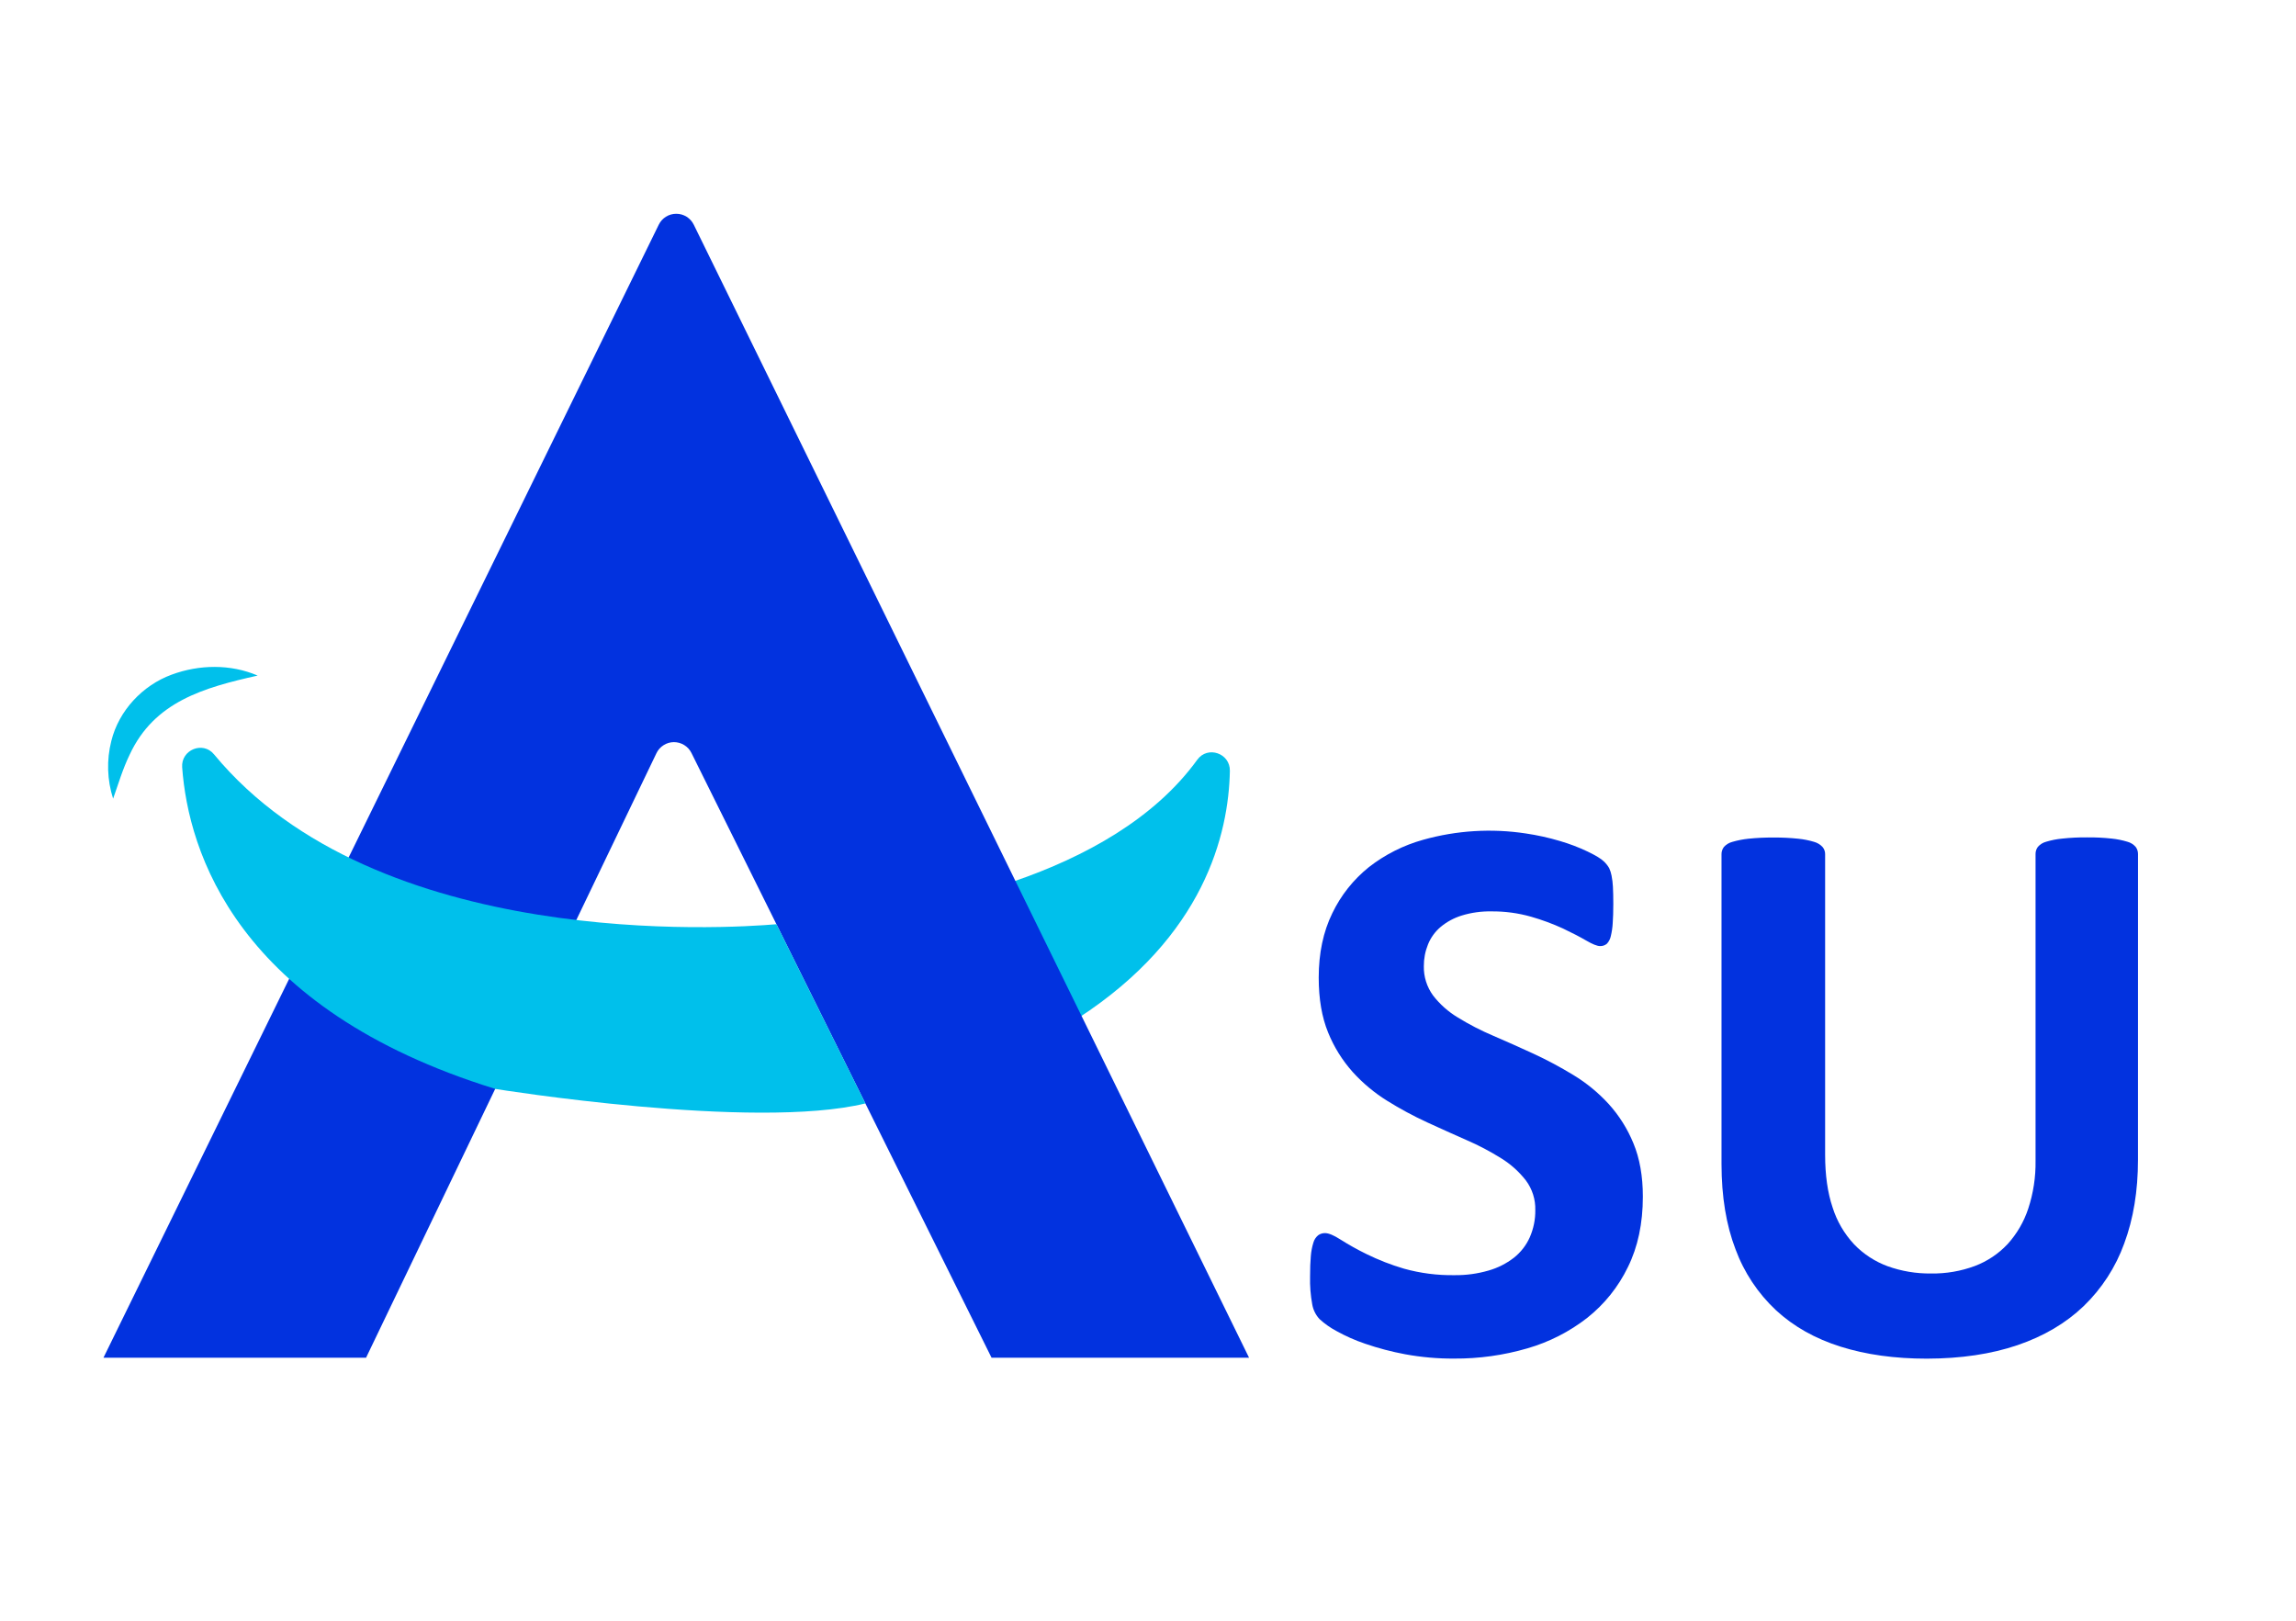
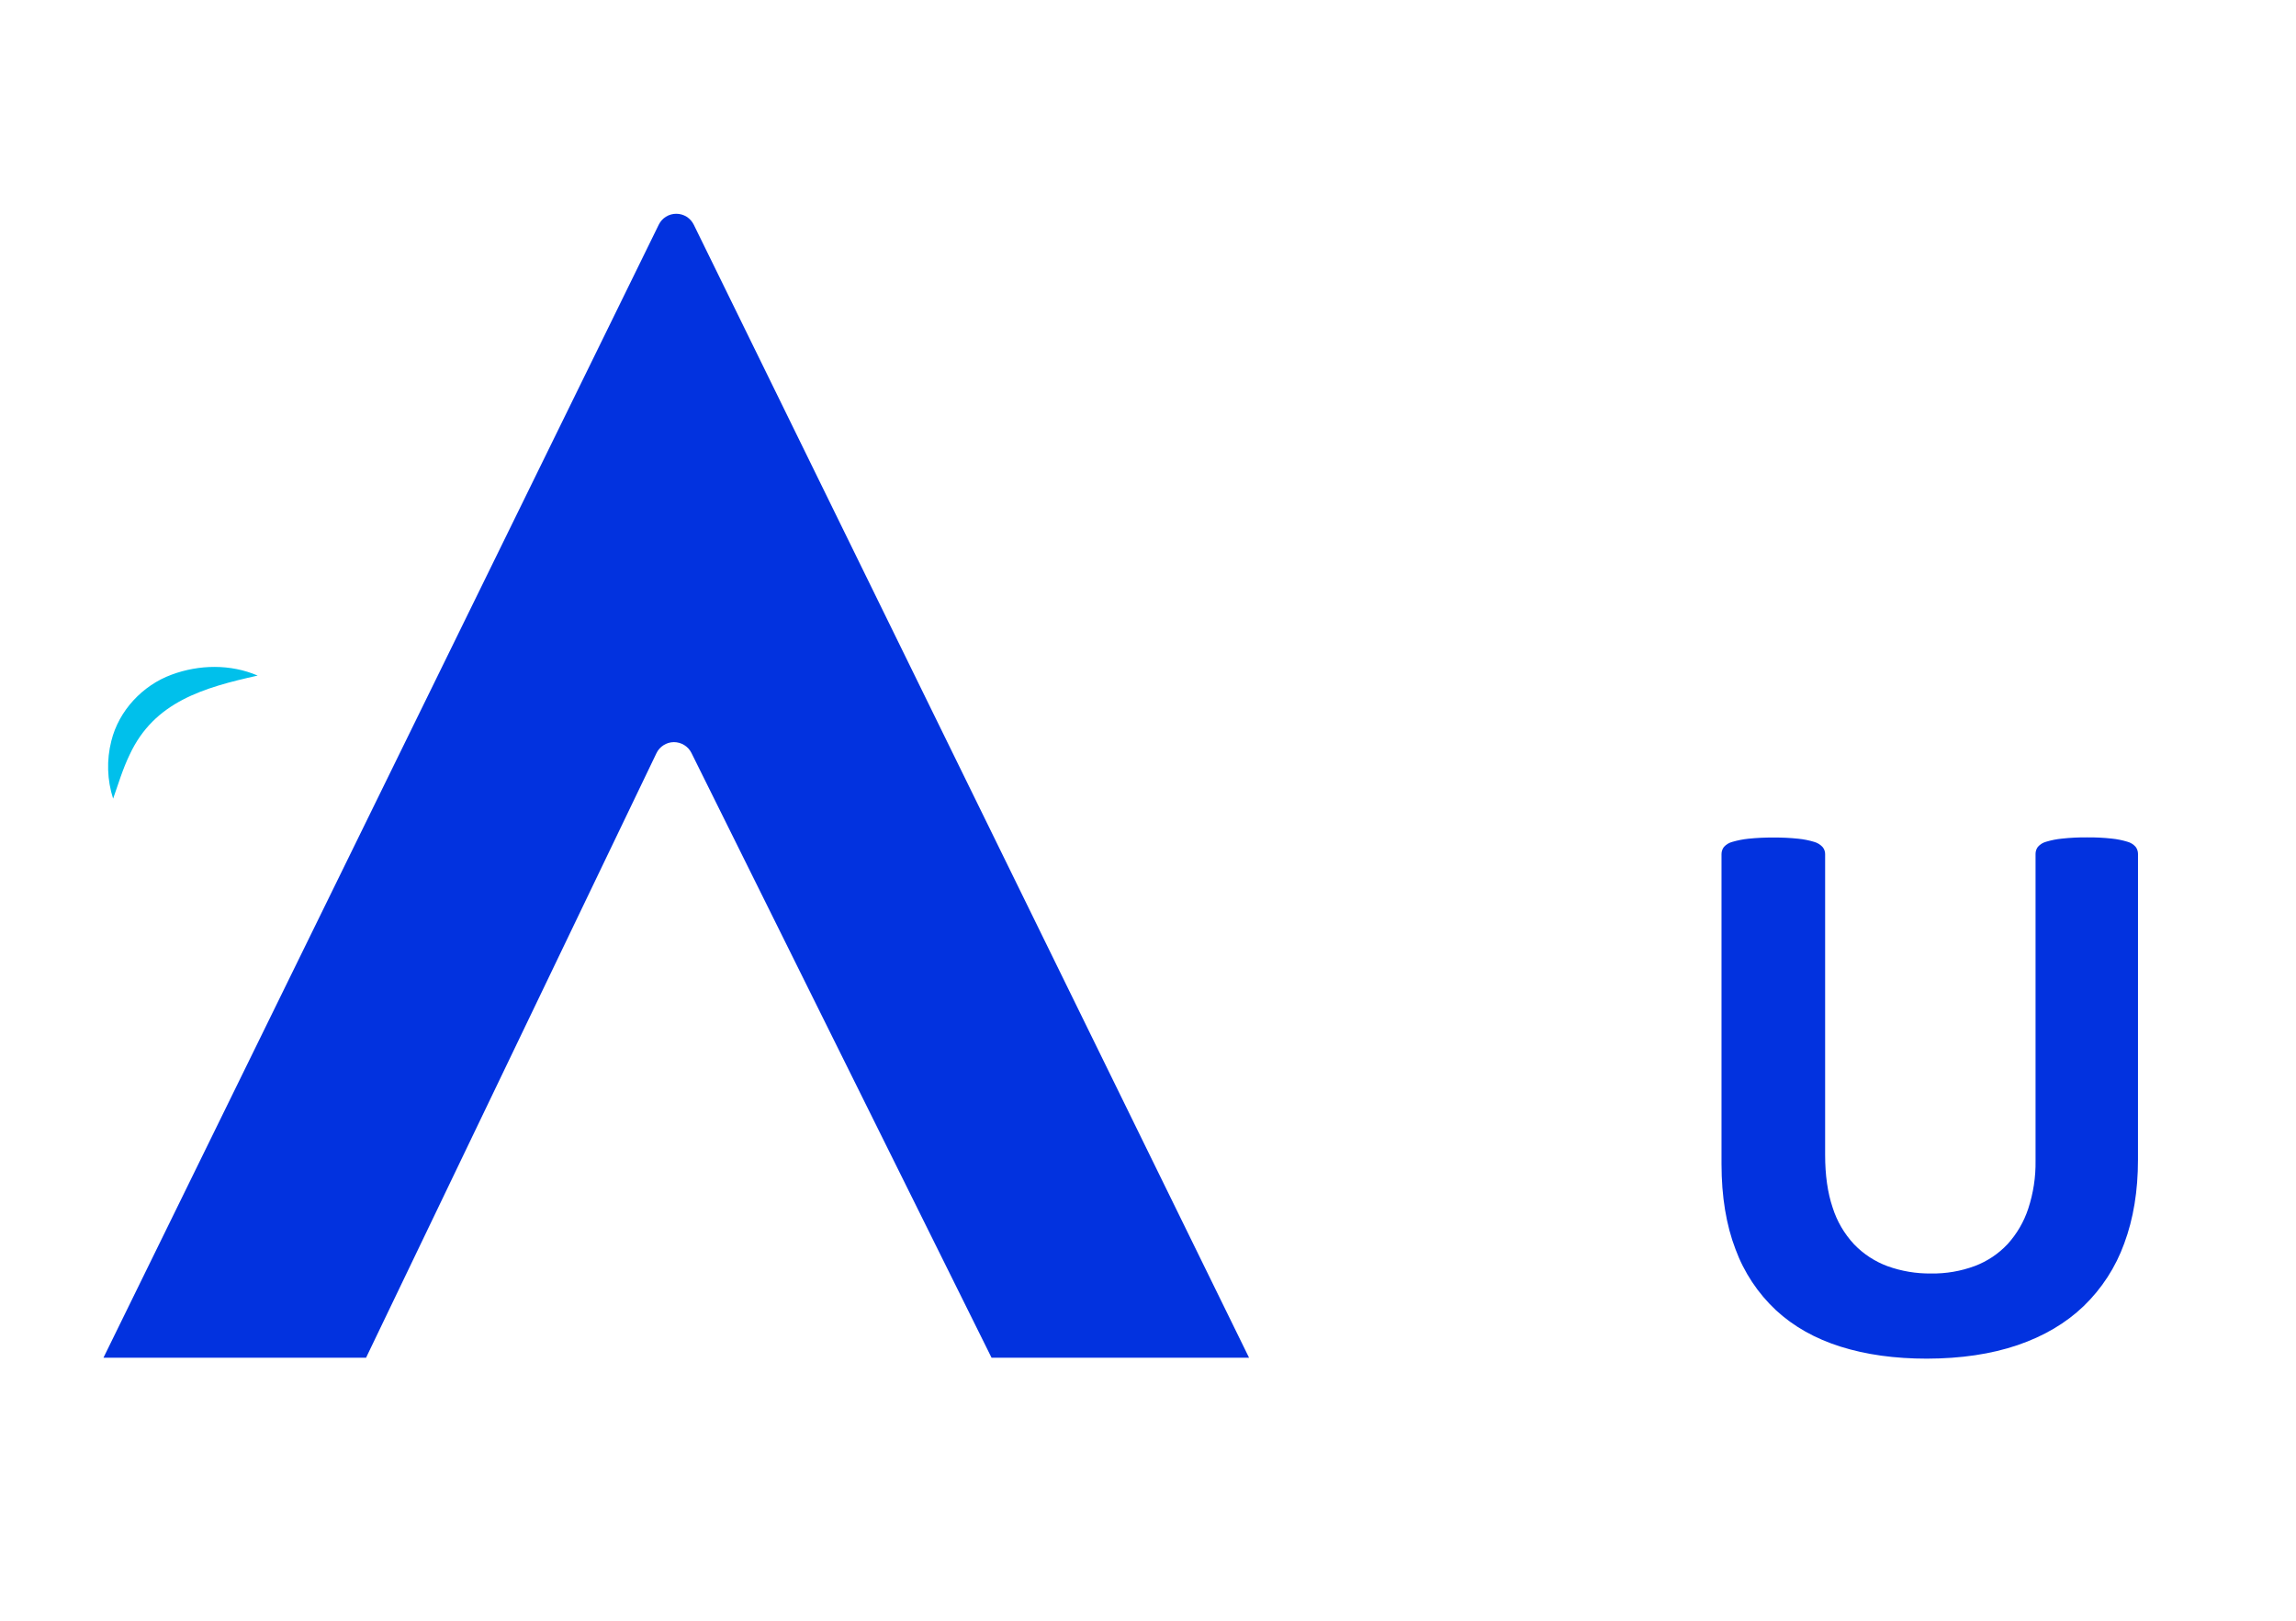
<svg xmlns="http://www.w3.org/2000/svg" width="85" height="60" viewBox="0 0 85 60" fill="none">
-   <path d="M60.82 44.3C60.82 45.293 60.635 46.163 60.265 46.911C59.912 47.641 59.398 48.281 58.764 48.785C58.104 49.3 57.351 49.684 56.547 49.916C55.666 50.173 54.752 50.301 53.834 50.295C53.225 50.299 52.618 50.245 52.019 50.135C51.516 50.041 51.022 49.911 50.538 49.745C50.168 49.62 49.81 49.461 49.469 49.271C49.245 49.151 49.037 49.004 48.85 48.833C48.709 48.681 48.615 48.491 48.58 48.287C48.518 47.947 48.491 47.603 48.5 47.258C48.5 46.957 48.509 46.705 48.528 46.5C48.541 46.331 48.572 46.163 48.623 46.001C48.653 45.895 48.714 45.801 48.798 45.731C48.872 45.677 48.962 45.649 49.053 45.65C49.19 45.65 49.381 45.731 49.63 45.891C49.938 46.086 50.257 46.264 50.585 46.424C51.032 46.644 51.497 46.826 51.975 46.966C52.585 47.136 53.216 47.217 53.849 47.207C54.273 47.212 54.695 47.155 55.103 47.037C55.444 46.941 55.763 46.78 56.044 46.563C56.299 46.362 56.502 46.102 56.634 45.805C56.773 45.488 56.843 45.145 56.838 44.799C56.849 44.403 56.725 44.015 56.488 43.698C56.235 43.374 55.927 43.097 55.577 42.881C55.169 42.626 54.743 42.401 54.301 42.21C53.826 42.001 53.335 41.78 52.828 41.547C52.321 41.313 51.829 41.047 51.355 40.752C50.882 40.458 50.453 40.1 50.079 39.687C49.693 39.255 49.384 38.759 49.167 38.221C48.936 37.656 48.82 36.98 48.82 36.192C48.82 35.29 48.987 34.495 49.323 33.808C49.641 33.145 50.103 32.562 50.677 32.102C51.275 31.635 51.959 31.291 52.69 31.088C53.925 30.742 55.22 30.662 56.488 30.855C56.912 30.918 57.331 31.01 57.742 31.132C58.097 31.235 58.444 31.367 58.778 31.526C59.08 31.672 59.279 31.793 59.376 31.89C59.453 31.962 59.52 32.046 59.573 32.138C59.613 32.224 59.642 32.315 59.66 32.408C59.688 32.547 59.705 32.689 59.712 32.831C59.721 33.001 59.726 33.212 59.726 33.465C59.726 33.747 59.718 33.985 59.704 34.178C59.695 34.34 59.671 34.501 59.633 34.659C59.611 34.762 59.562 34.858 59.49 34.936C59.419 34.997 59.328 35.028 59.234 35.024C59.127 35.024 58.958 34.956 58.724 34.82C58.49 34.684 58.204 34.535 57.864 34.374C57.482 34.199 57.087 34.053 56.682 33.937C56.203 33.801 55.707 33.735 55.21 33.74C54.839 33.733 54.47 33.785 54.116 33.893C53.829 33.981 53.562 34.125 53.332 34.317C53.126 34.492 52.966 34.714 52.865 34.965C52.762 35.22 52.71 35.493 52.712 35.768C52.703 36.157 52.824 36.539 53.054 36.854C53.307 37.181 53.619 37.458 53.974 37.67C54.391 37.927 54.827 38.152 55.278 38.343C55.764 38.552 56.26 38.773 56.765 39.006C57.276 39.242 57.773 39.508 58.253 39.801C58.734 40.093 59.171 40.452 59.551 40.866C59.94 41.295 60.251 41.788 60.47 42.324C60.703 42.883 60.82 43.542 60.82 44.3Z" fill="#0232DF" />
  <path d="M79.15 42.93C79.15 44.087 78.98 45.122 78.64 46.036C78.323 46.914 77.809 47.707 77.137 48.355C76.476 48.987 75.659 49.469 74.687 49.799C73.715 50.129 72.597 50.295 71.333 50.298C70.145 50.298 69.081 50.15 68.139 49.853C67.197 49.556 66.4 49.107 65.747 48.504C65.08 47.879 64.568 47.108 64.251 46.25C63.906 45.352 63.733 44.299 63.732 43.093V31.619C63.732 31.524 63.763 31.432 63.82 31.356C63.903 31.263 64.013 31.197 64.134 31.166C64.327 31.11 64.524 31.071 64.725 31.05C65.035 31.018 65.346 31.003 65.658 31.006C65.965 31.003 66.272 31.018 66.577 31.05C66.774 31.07 66.97 31.109 67.16 31.166C67.28 31.199 67.388 31.265 67.473 31.356C67.535 31.43 67.569 31.523 67.568 31.619V42.755C67.568 43.504 67.66 44.153 67.845 44.702C68.005 45.21 68.277 45.675 68.64 46.065C68.986 46.425 69.41 46.702 69.879 46.875C70.396 47.061 70.942 47.152 71.491 47.145C72.043 47.154 72.592 47.06 73.11 46.868C73.57 46.694 73.985 46.417 74.322 46.058C74.666 45.679 74.927 45.232 75.087 44.746C75.275 44.175 75.367 43.576 75.358 42.975V31.613C75.357 31.518 75.388 31.426 75.445 31.35C75.526 31.258 75.633 31.192 75.752 31.161C75.945 31.103 76.142 31.064 76.343 31.045C76.65 31.012 76.96 30.997 77.269 31C77.574 30.997 77.878 31.012 78.181 31.045C78.376 31.065 78.569 31.104 78.757 31.161C78.875 31.192 78.982 31.258 79.063 31.35C79.121 31.426 79.151 31.518 79.151 31.613L79.15 42.93Z" fill="#0232DF" />
-   <path d="M37.551 32.623C40.154 31.726 42.736 30.321 44.325 28.125C44.708 27.596 45.544 27.886 45.531 28.538C45.486 30.877 44.58 34.657 39.919 37.687L37.551 32.623Z" fill="#00C0EB" />
  <path d="M3.83 50.263H13.552L24.302 27.884C24.36 27.762 24.452 27.659 24.566 27.587C24.68 27.514 24.812 27.475 24.947 27.474C25.082 27.474 25.215 27.511 25.33 27.582C25.445 27.652 25.538 27.754 25.598 27.875L36.708 50.263H46.241L25.684 8.318C25.624 8.197 25.532 8.094 25.418 8.023C25.303 7.951 25.171 7.914 25.036 7.914C24.901 7.914 24.769 7.951 24.654 8.023C24.54 8.094 24.447 8.197 24.388 8.318L3.83 50.263Z" fill="#0232DF" />
-   <path d="M32.038 40.849C27.913 41.859 18.336 40.312 18.336 40.312C8.741 37.345 6.971 31.51 6.744 28.406C6.697 27.76 7.51 27.425 7.922 27.925C13.936 35.206 26.913 34.373 28.745 34.215L32.038 40.849Z" fill="#00C0EB" />
  <path d="M9.539 25.01C7.543 25.456 5.714 25.975 4.803 27.932C4.547 28.458 4.384 29.012 4.188 29.567C3.965 28.875 3.942 28.134 4.122 27.429C4.397 26.311 5.275 25.372 6.354 24.976C7.375 24.598 8.537 24.579 9.539 25.01Z" fill="#00C0EB" />
</svg>